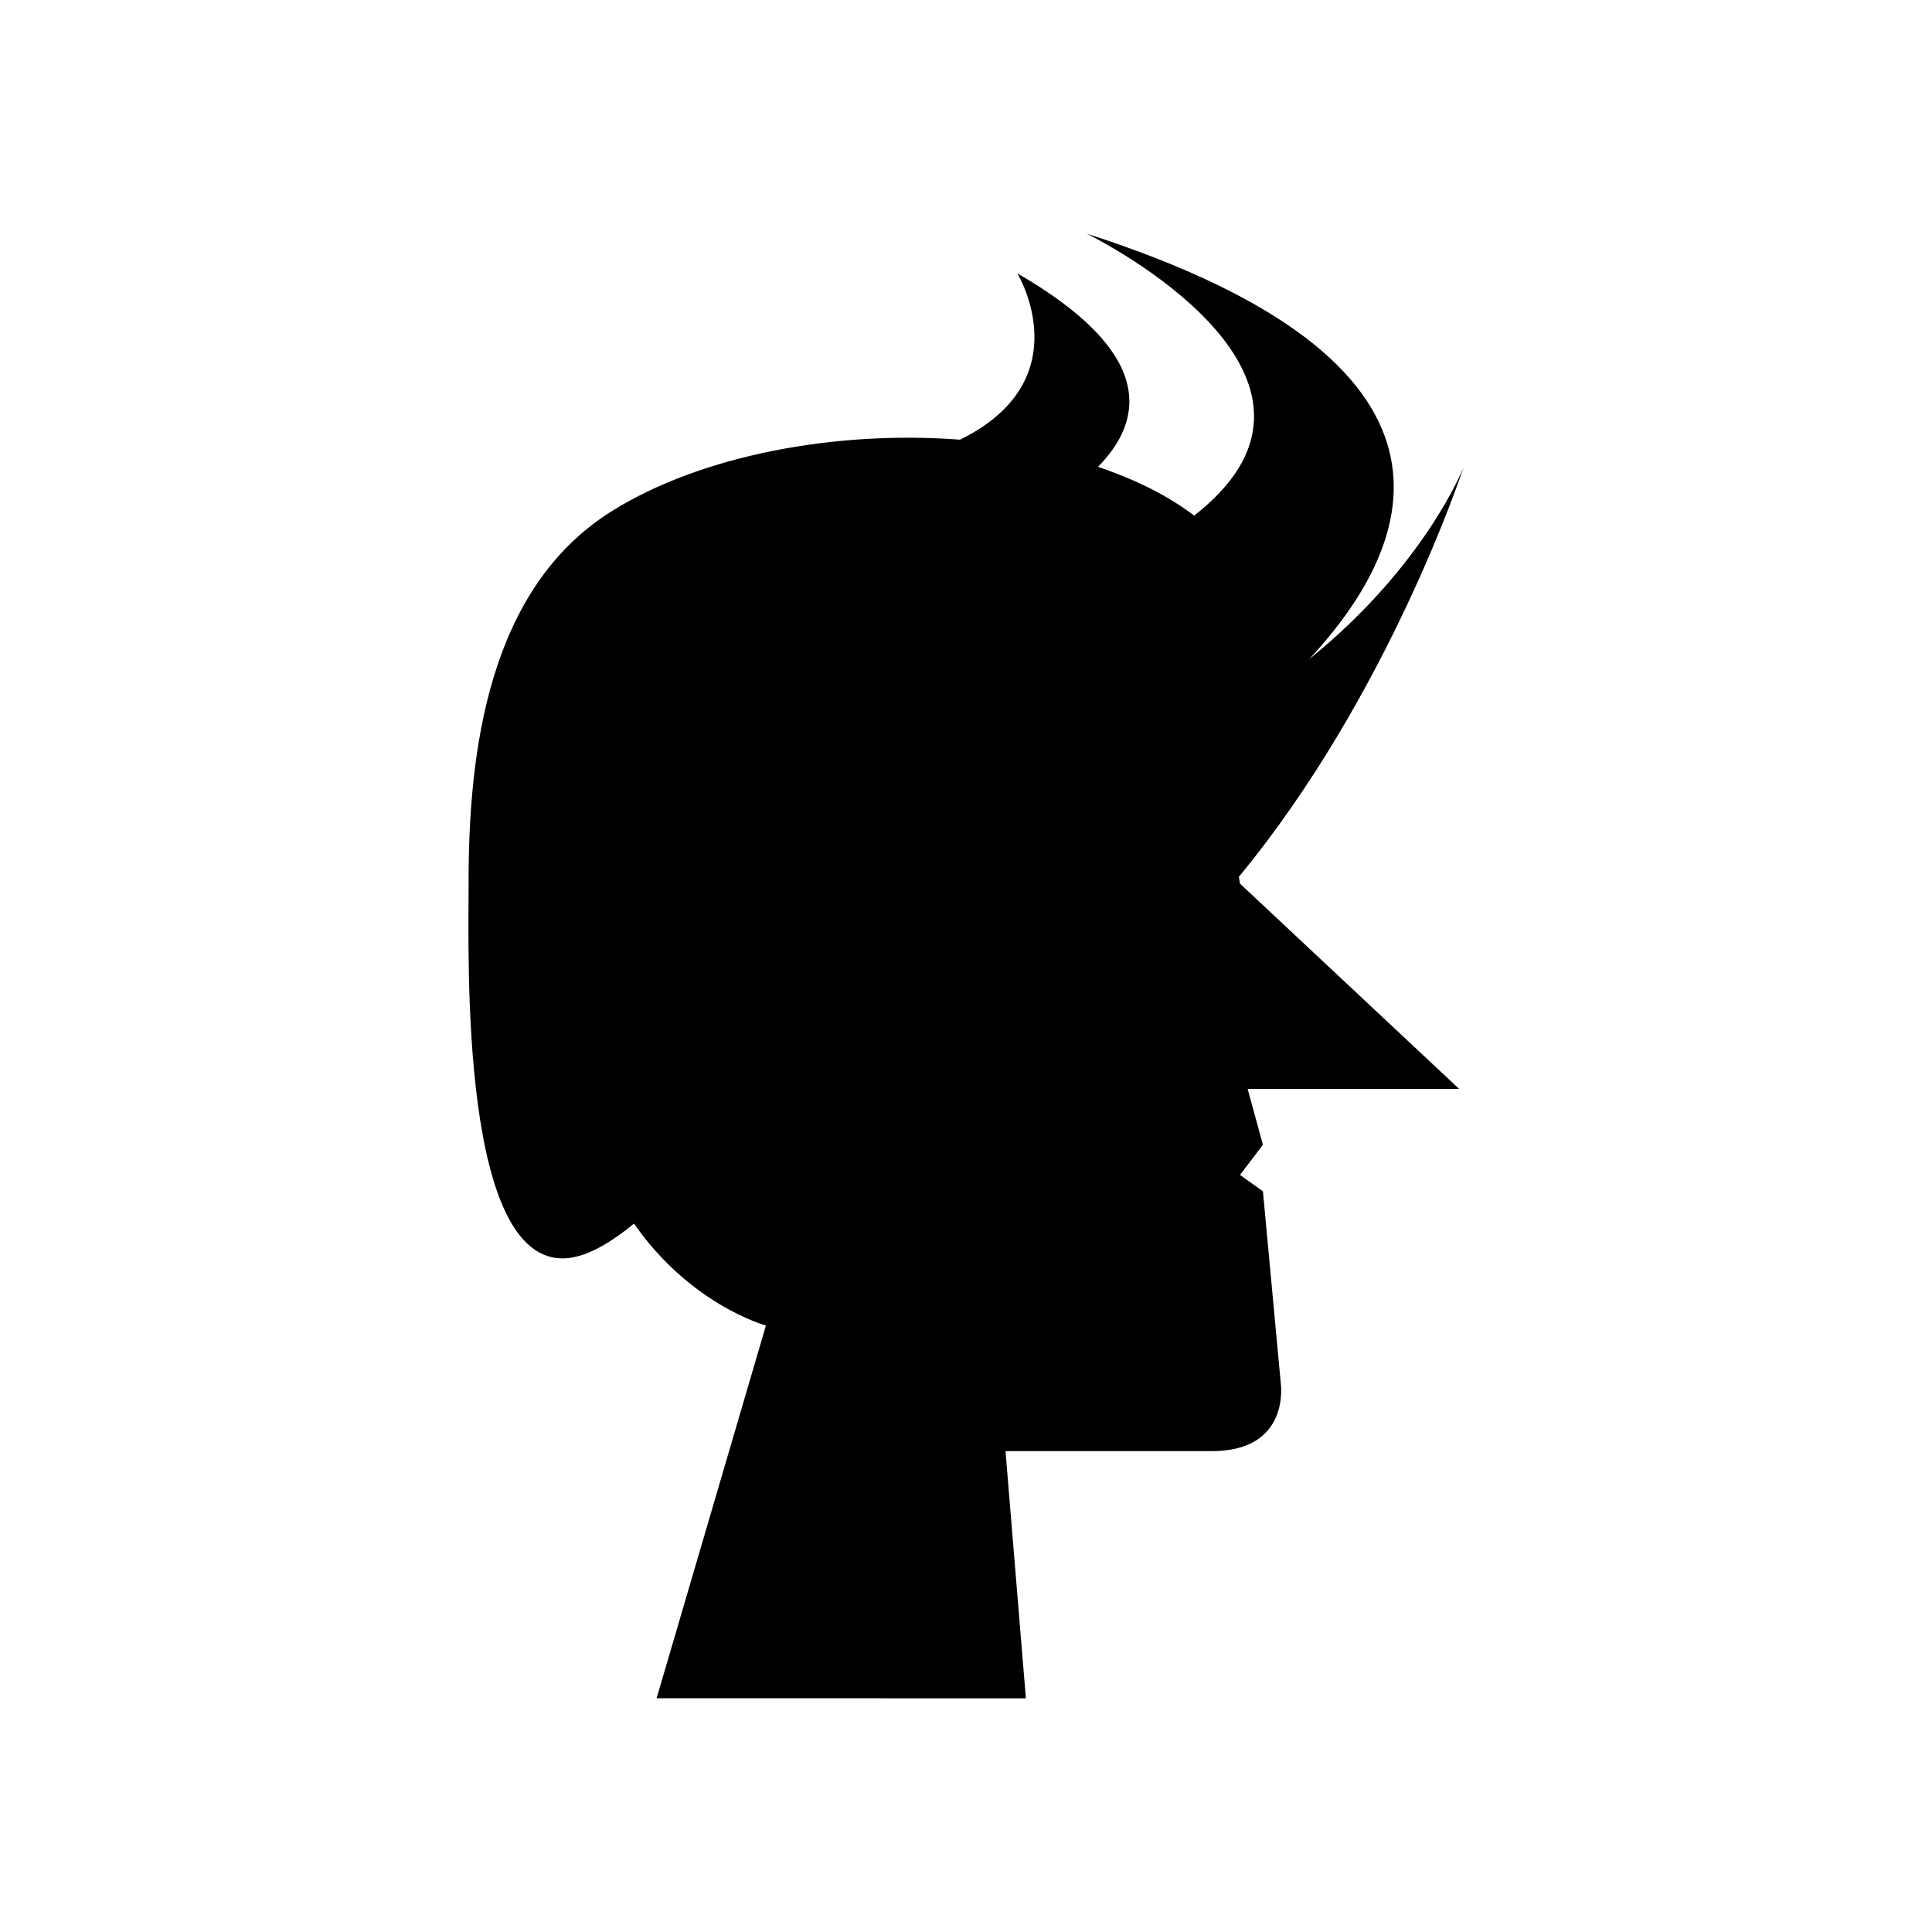
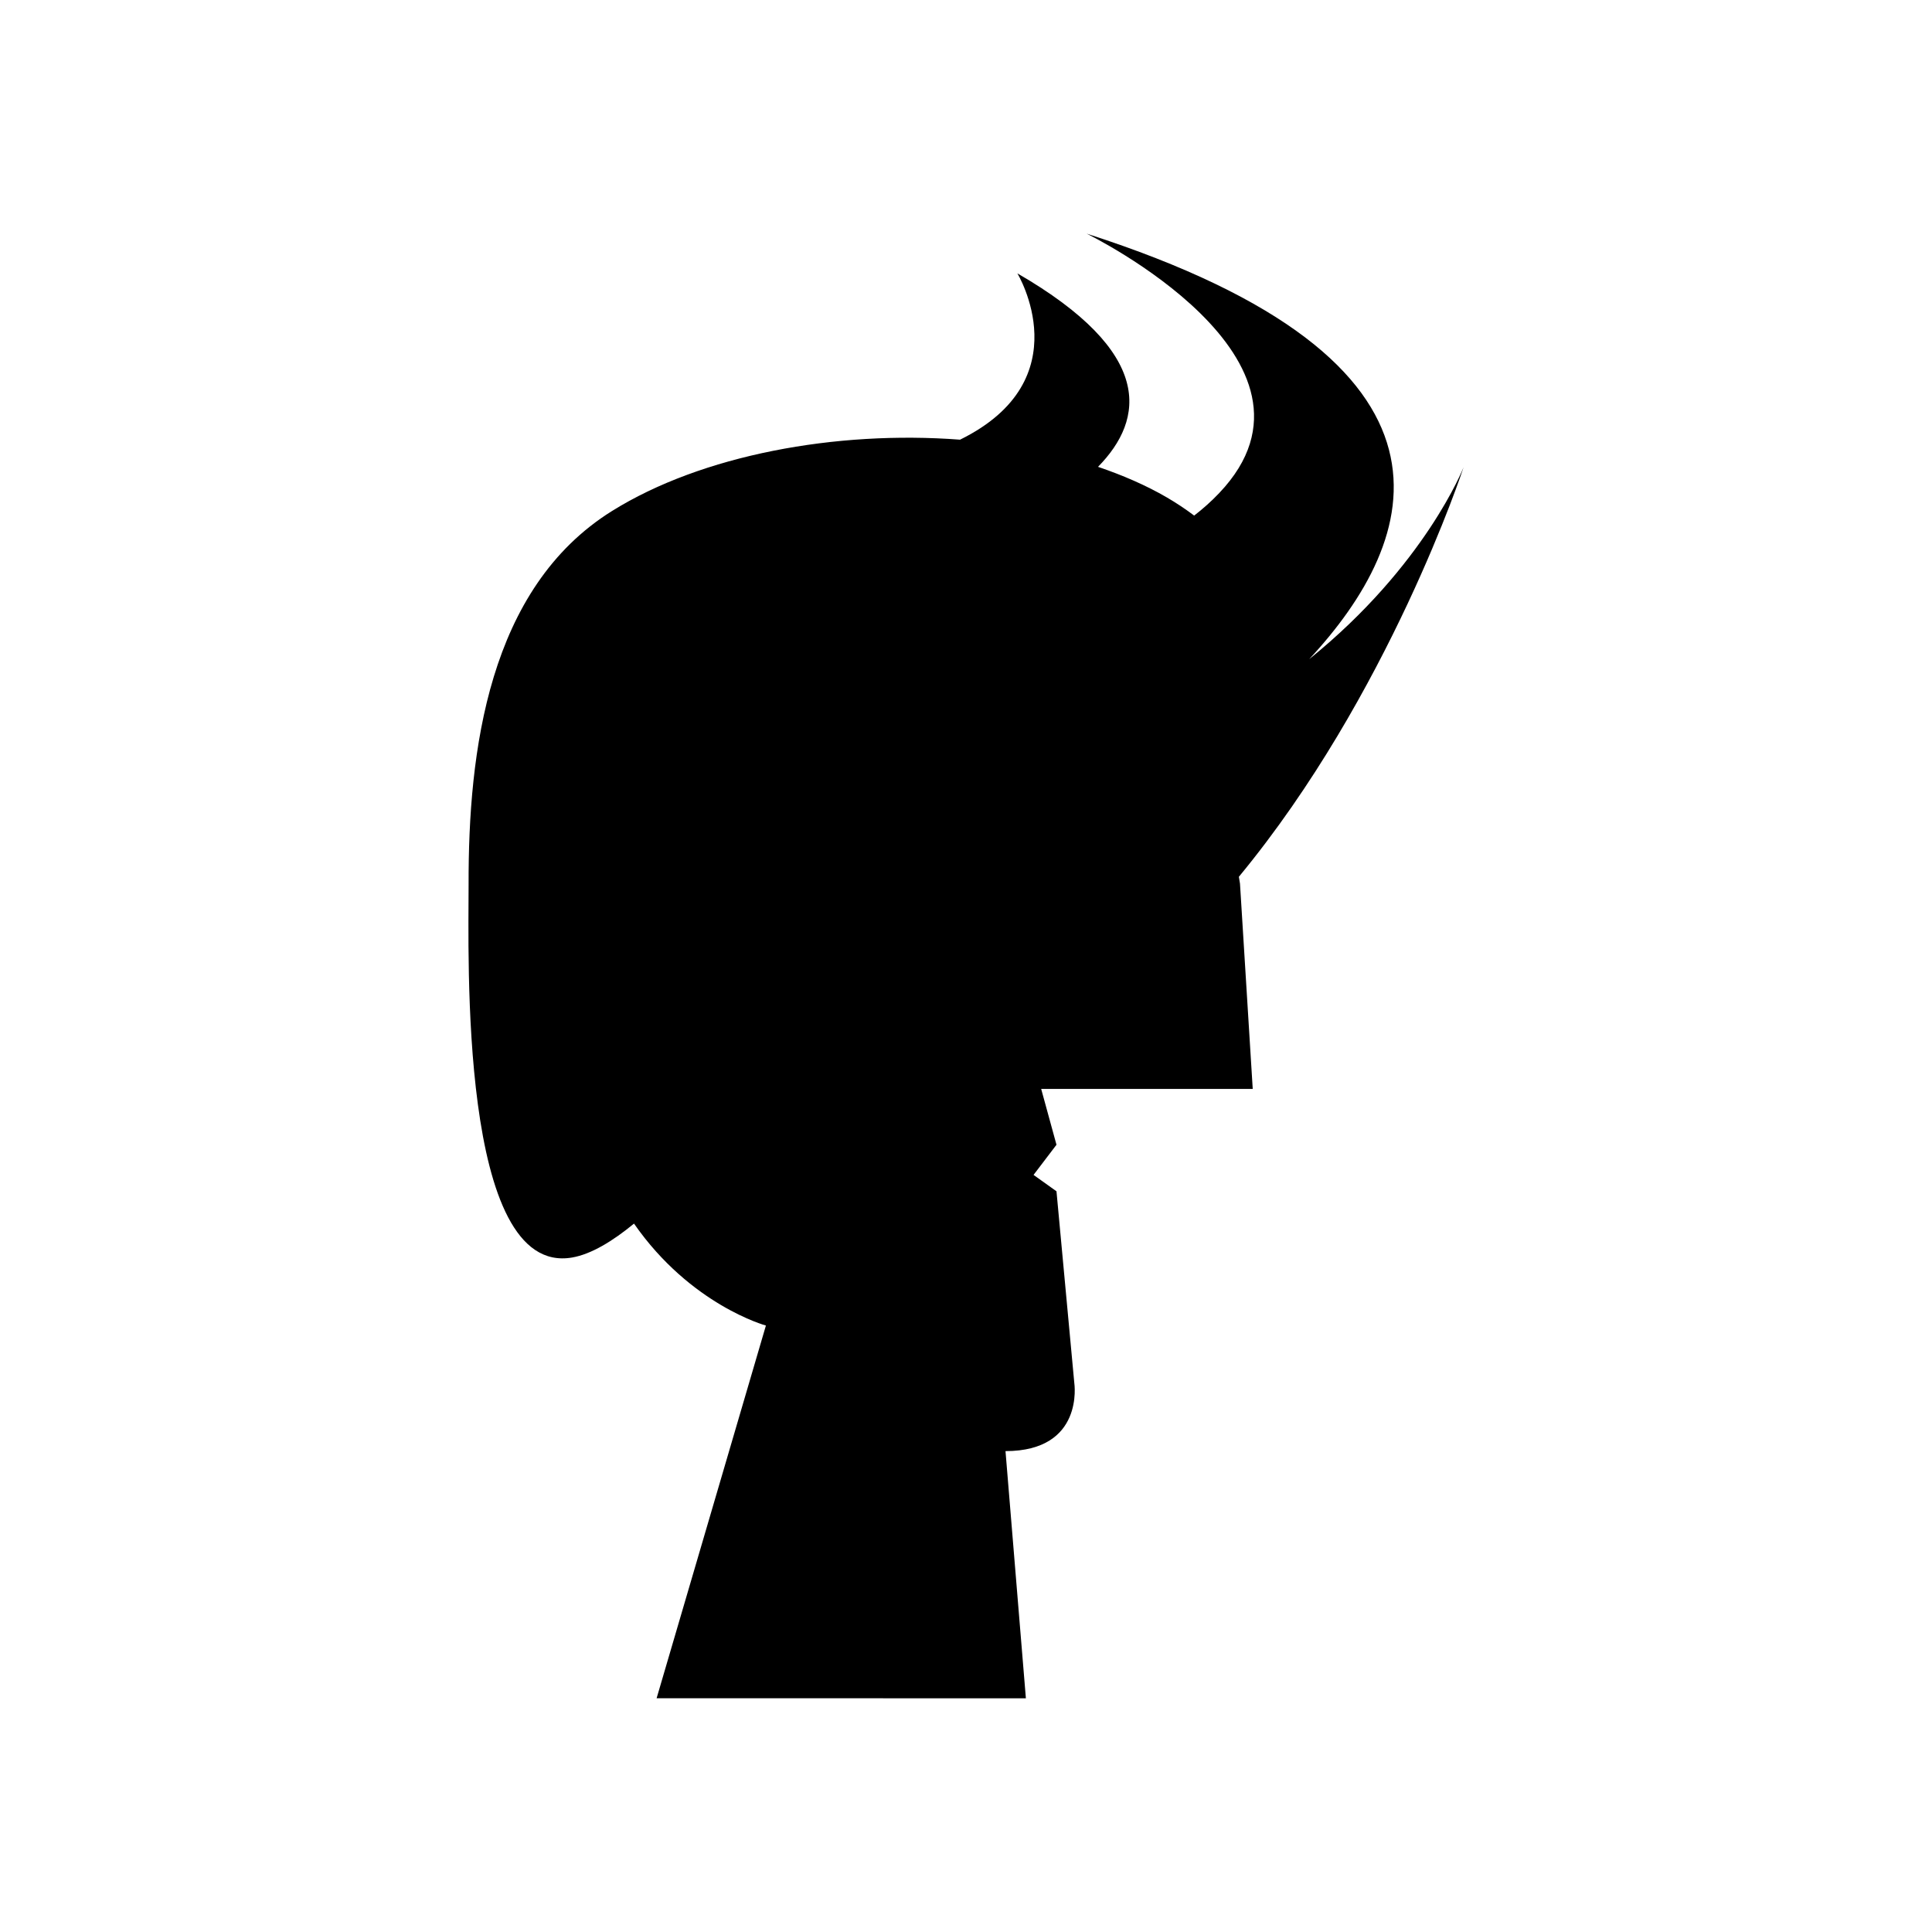
<svg xmlns="http://www.w3.org/2000/svg" fill="#000000" width="800px" height="800px" version="1.1" viewBox="144 144 512 512">
-   <path d="m472.61 378.17-0.297-1.812c39.855-48.242 59.555-108.55 59.555-108.55s-10.156 26.047-40.918 50.883c29.477-31.707 46.523-78.863-58.973-112.77 0 0 68.668 33.465 35.133 68.738-2.066 2.176-4.293 4.16-6.641 5.977-2.383-1.797-4.824-3.402-7.215-4.797-5.535-3.227-11.715-5.891-18.266-8.121 12.434-12.68 14.918-30.293-21.375-51.277 0 0 17.098 28.203-15.188 44.078-32.953-2.504-68.465 4.09-92.211 18.887-32.82 20.449-38.125 63.754-38.031 99.016 0.047 18.285-2.644 104.06 27.457 98.828 5.031-0.875 10.695-4.309 16.379-8.984 15.023 21.617 34.957 27.016 34.957 27.016l-28.969 98.777 97.863 0.004-5.402-65.504h54.711c20.938 0 18.238-18 18.238-18l-4.727-50.855-6.078-4.34 6.078-7.992-4.055-14.793h56.062z" />
+   <path d="m472.61 378.17-0.297-1.812c39.855-48.242 59.555-108.55 59.555-108.55s-10.156 26.047-40.918 50.883c29.477-31.707 46.523-78.863-58.973-112.77 0 0 68.668 33.465 35.133 68.738-2.066 2.176-4.293 4.16-6.641 5.977-2.383-1.797-4.824-3.402-7.215-4.797-5.535-3.227-11.715-5.891-18.266-8.121 12.434-12.68 14.918-30.293-21.375-51.277 0 0 17.098 28.203-15.188 44.078-32.953-2.504-68.465 4.09-92.211 18.887-32.82 20.449-38.125 63.754-38.031 99.016 0.047 18.285-2.644 104.06 27.457 98.828 5.031-0.875 10.695-4.309 16.379-8.984 15.023 21.617 34.957 27.016 34.957 27.016l-28.969 98.777 97.863 0.004-5.402-65.504c20.938 0 18.238-18 18.238-18l-4.727-50.855-6.078-4.34 6.078-7.992-4.055-14.793h56.062z" />
</svg>